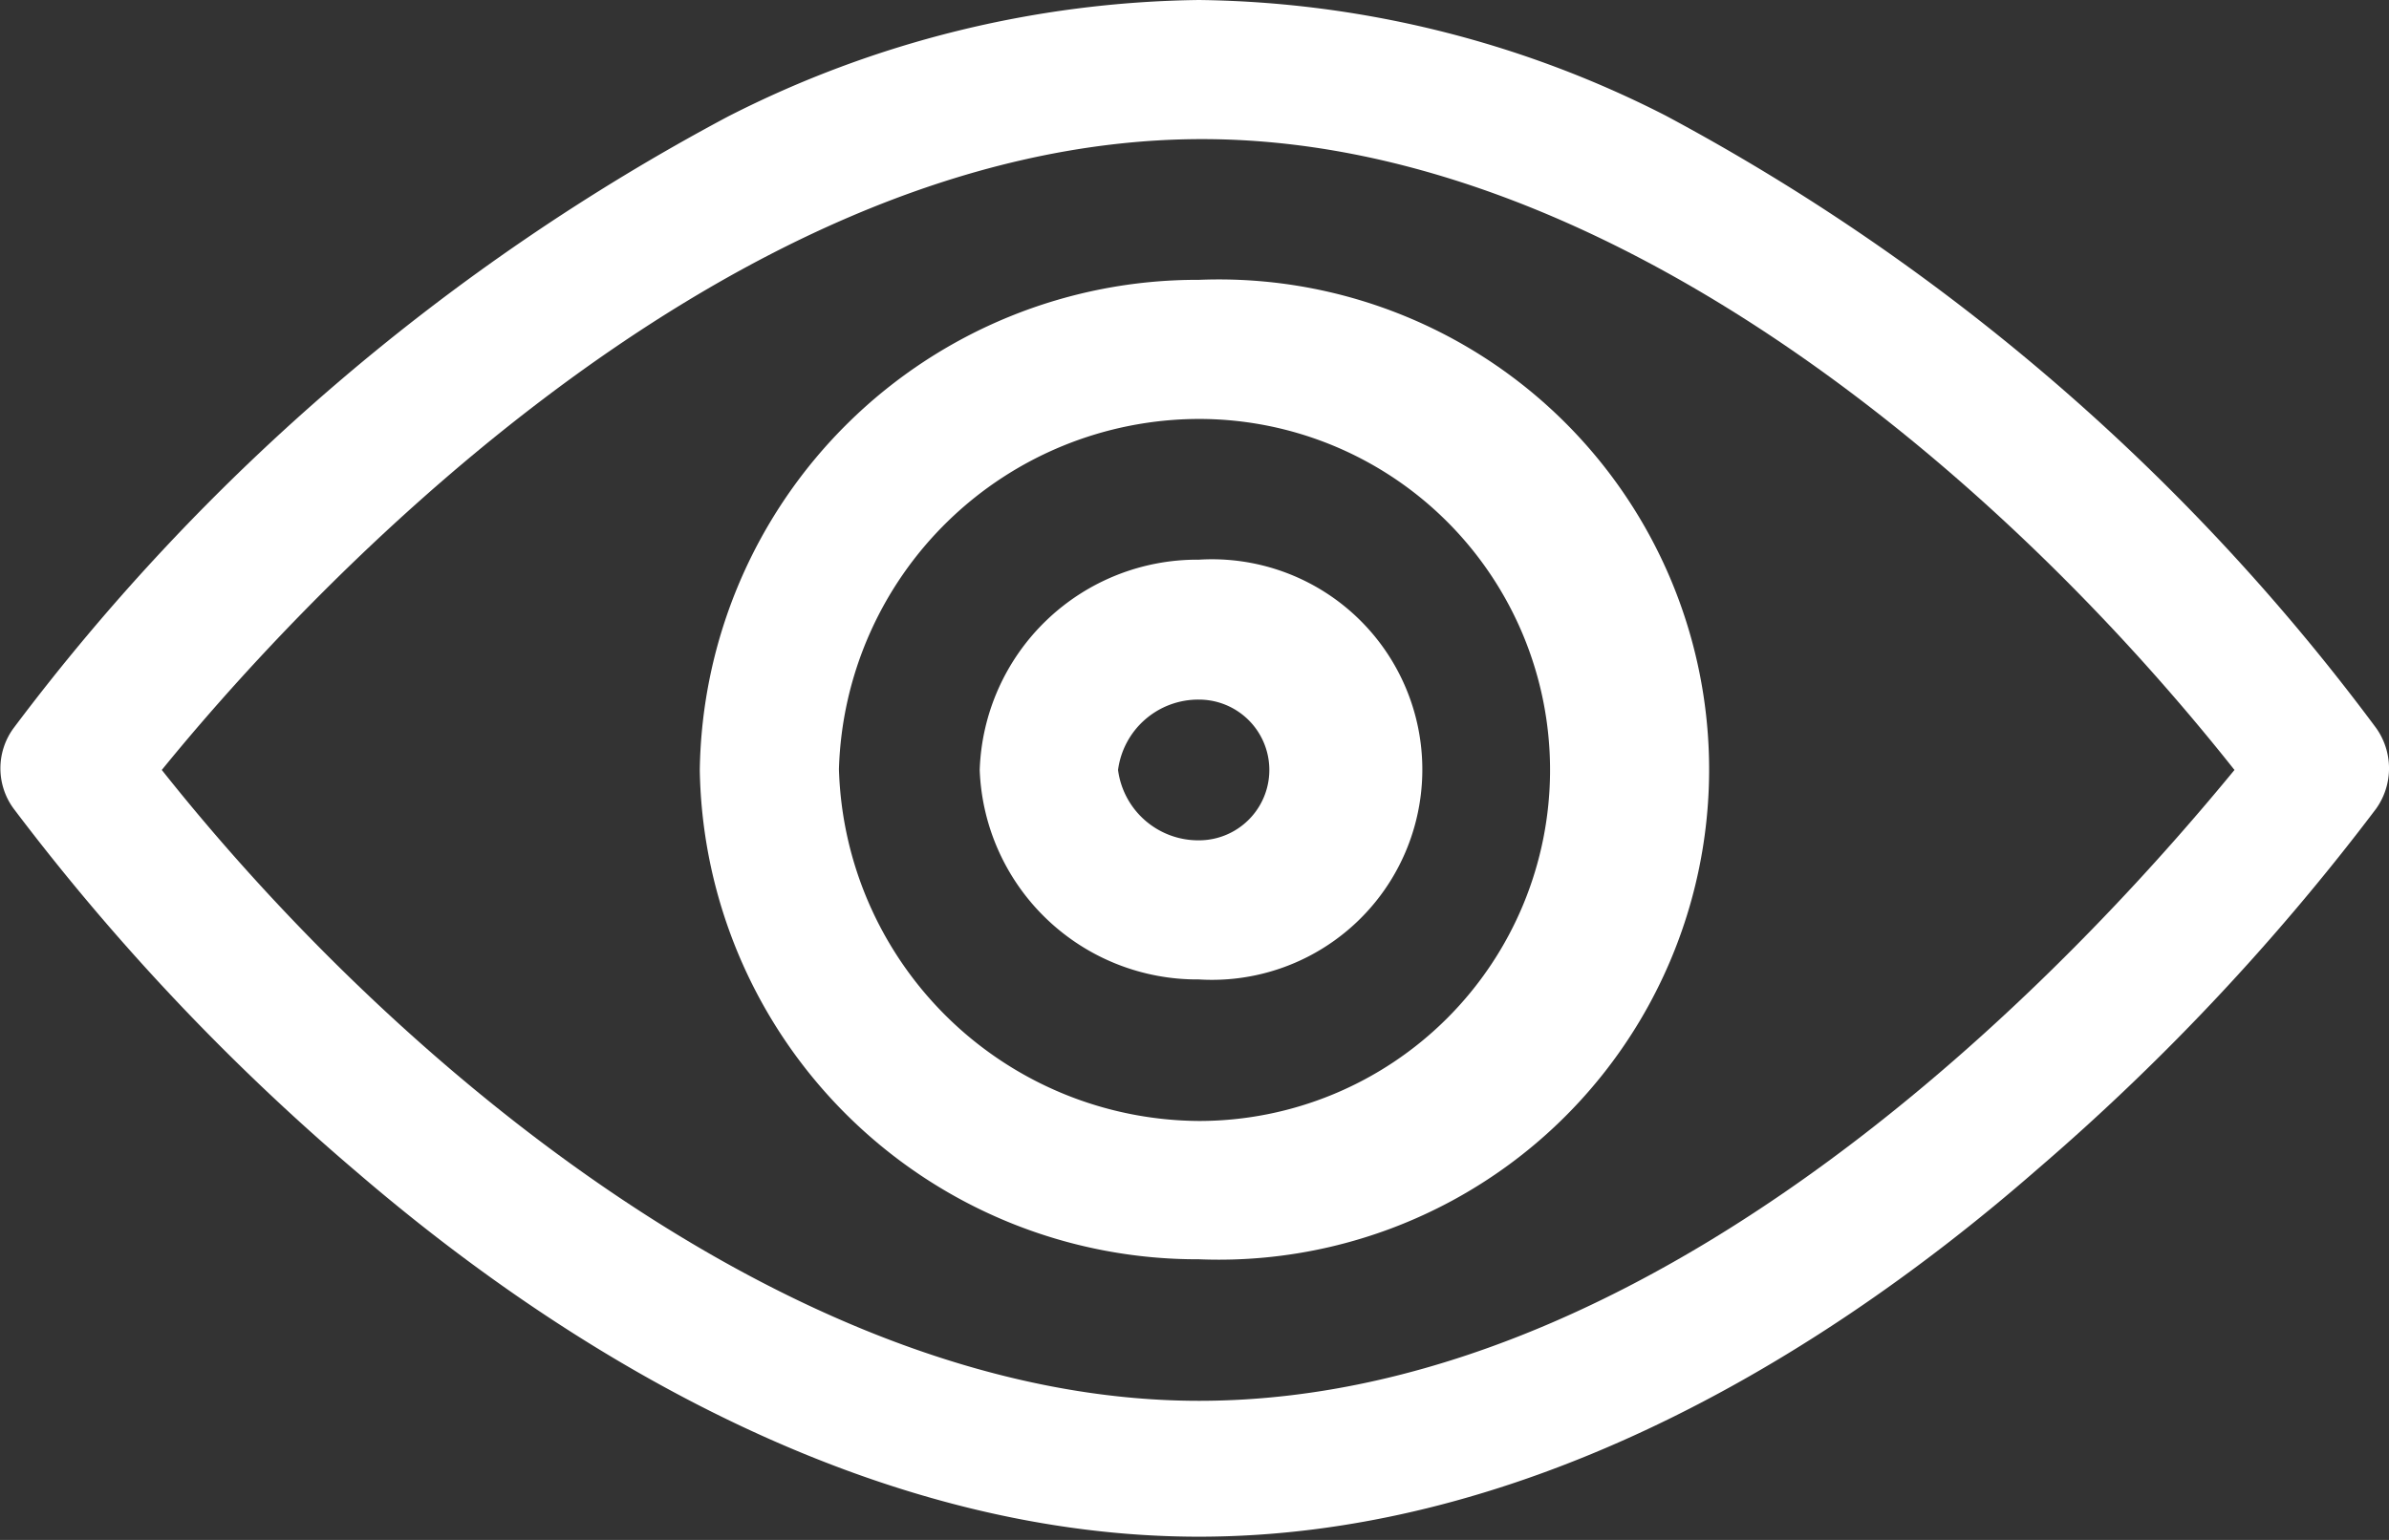
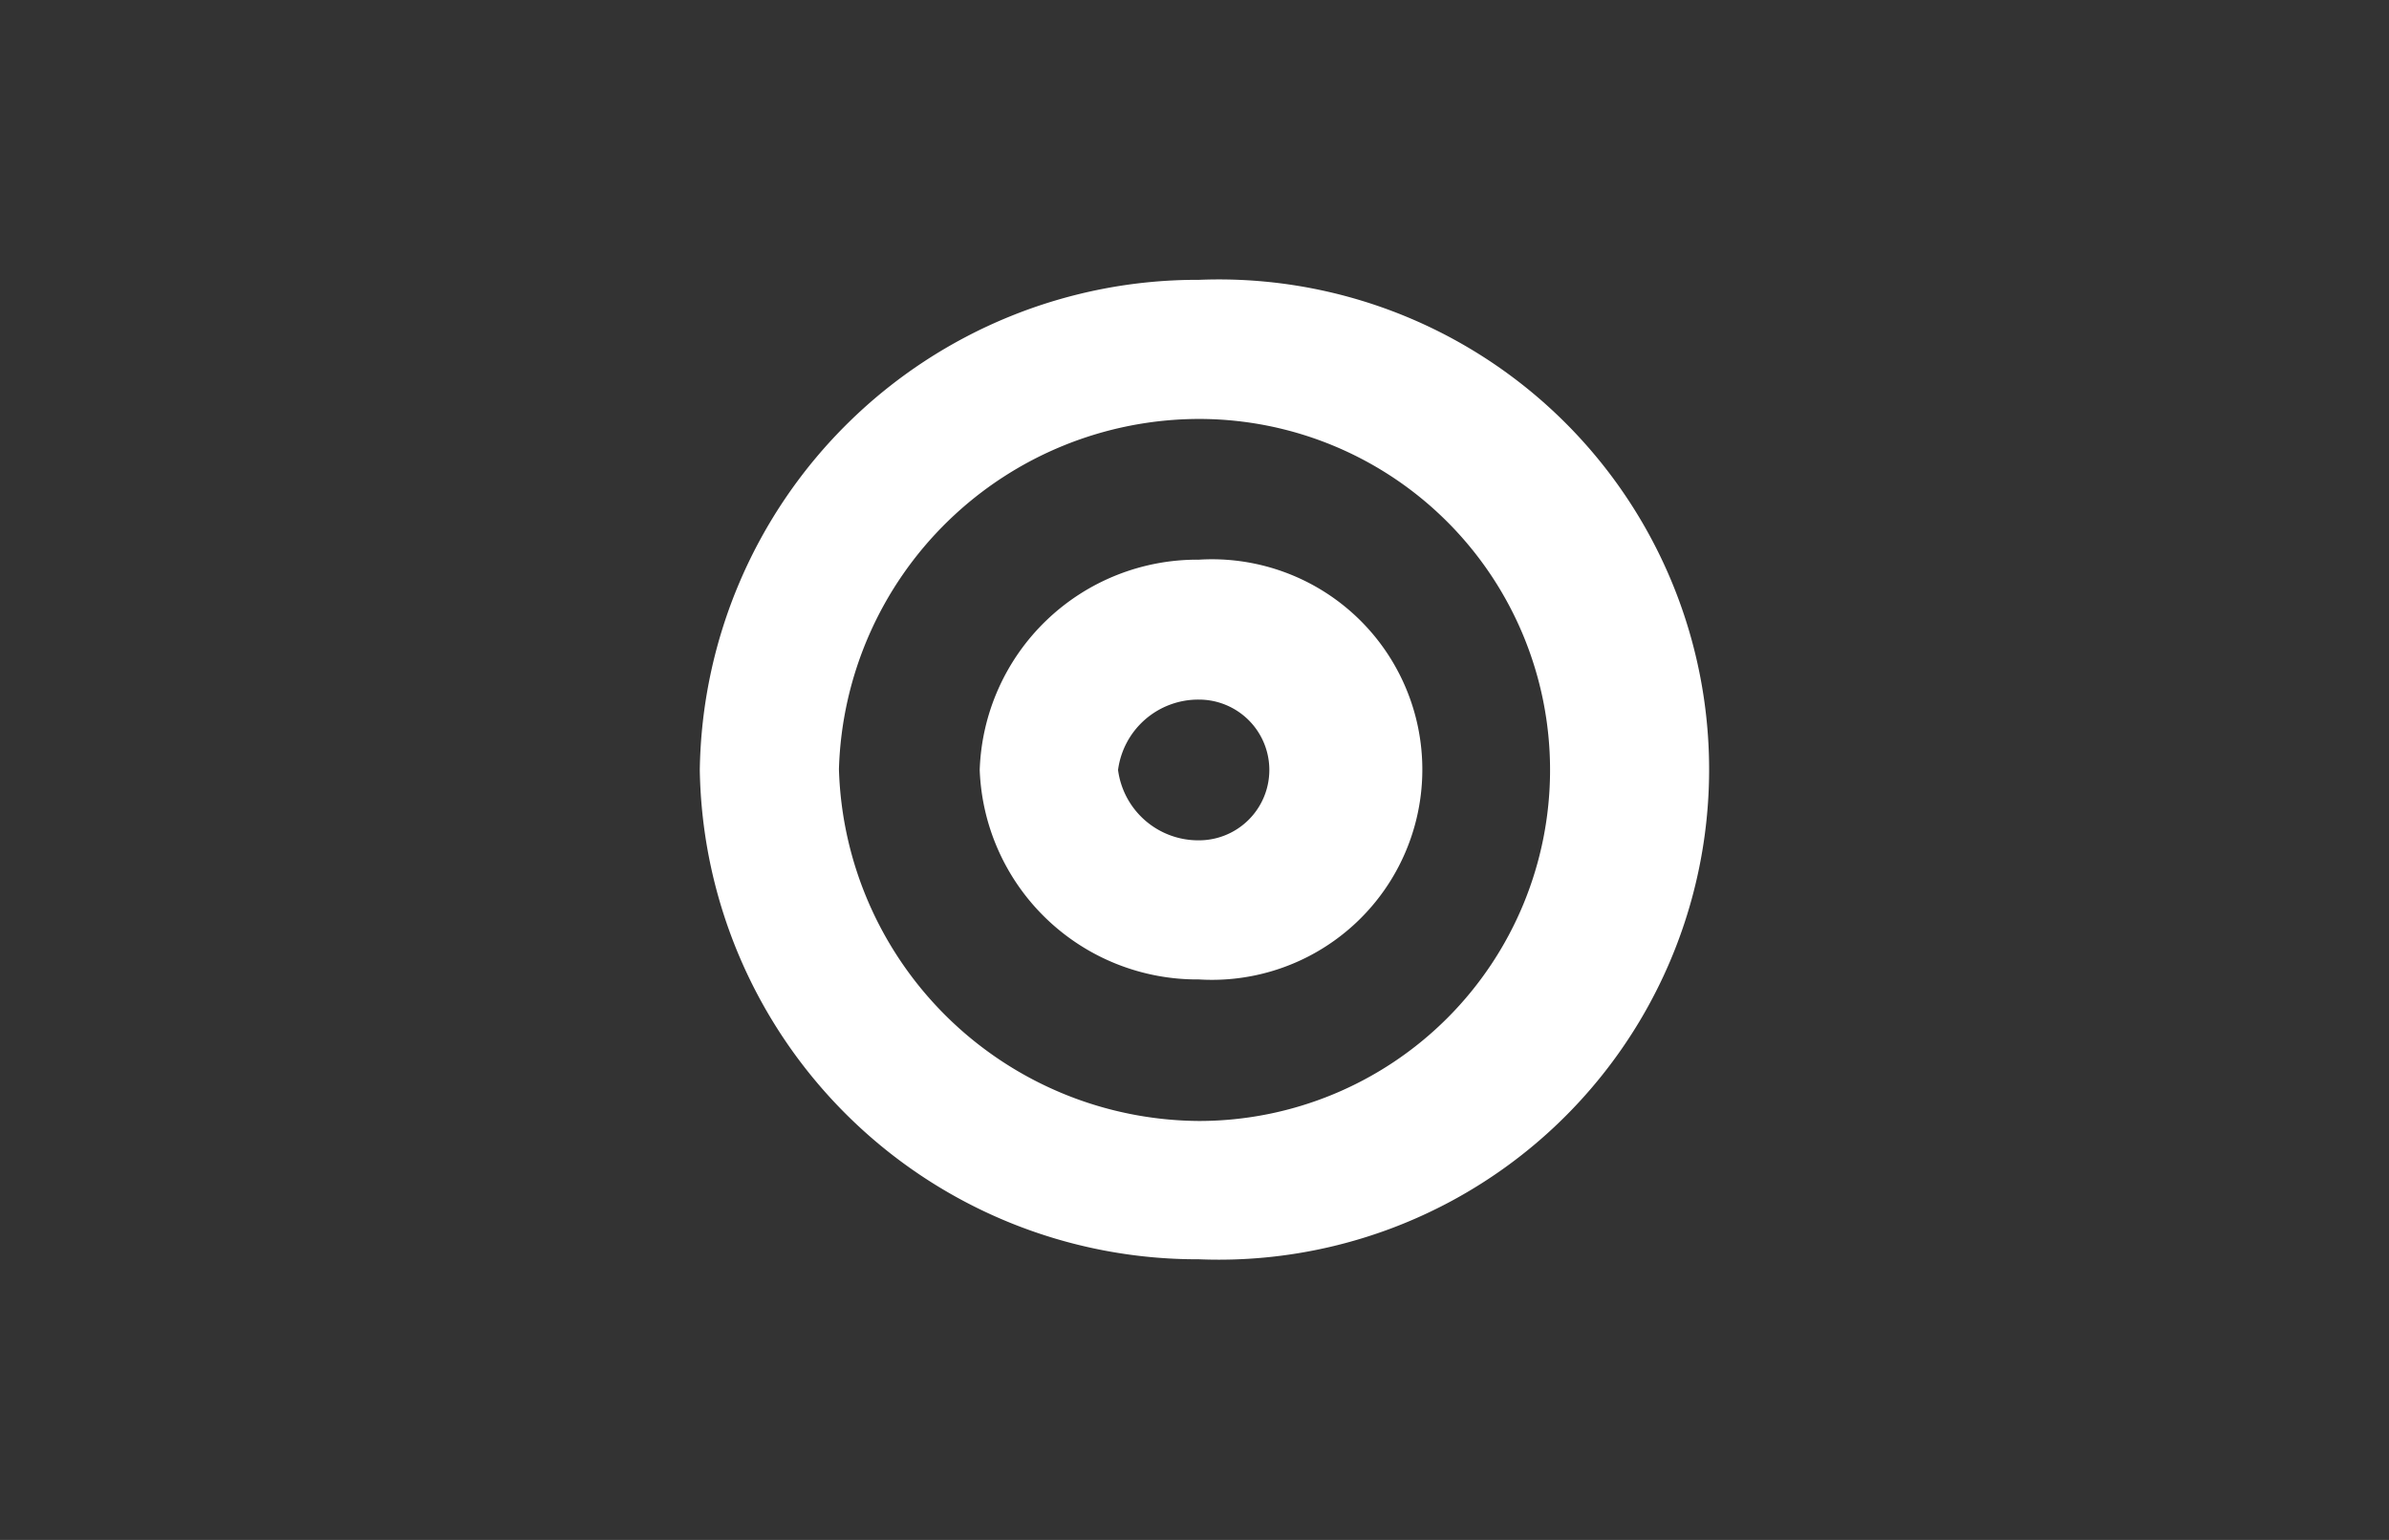
<svg xmlns="http://www.w3.org/2000/svg" viewBox="0 0 29.53 19.04">
  <rect x="0" y="0" width="29.53" height="19.04" fill="#333333" stroke="none" />
  <defs>
    <style>.cls-1{fill:#fff}</style>
  </defs>
  <g id="Camada_2" data-name="Camada 2">
    <g id="Camada_1-2" data-name="Camada 1">
-       <path class="cls-1" d="M29.37 9a26.49 26.49 0 0 0-8.78-7.57A13 13 0 0 0 14.82 0 13.15 13.15 0 0 0 9 1.44 26.76 26.76 0 0 0 .17 9a.84.84 0 0 0 0 1 28.21 28.21 0 0 0 4.25 4.5C7.33 17 11 19 14.82 19s7.45-2 10.36-4.54A28.61 28.61 0 0 0 29.37 10a.86.86 0 0 0 0-1zm-14.55 8.32C9.93 17.32 5 13.3 2 9.52c1.47-1.81 6.79-7.8 12.86-7.8 4.91 0 9.75 4 12.76 7.8-1.48 1.8-6.71 7.8-12.8 7.8z" />
      <path class="cls-1" d="M14.82 3.46a6.15 6.15 0 0 0-6.17 6.06 6.15 6.15 0 0 0 6.17 6.05 6.06 6.06 0 1 0 0-12.11zm0 10.4a4.48 4.48 0 0 1-4.45-4.35 4.46 4.46 0 0 1 4.45-4.33 4.34 4.34 0 1 1 0 8.68z" />
      <path class="cls-1" d="M14.82 6.92a2.69 2.69 0 0 0-2.71 2.6 2.69 2.69 0 0 0 2.71 2.59 2.6 2.6 0 1 0 0-5.19zm0 3.47a1 1 0 0 1-1-.87 1 1 0 0 1 1-.87.87.87 0 0 1 0 1.74z" />
    </g>
  </g>
</svg>